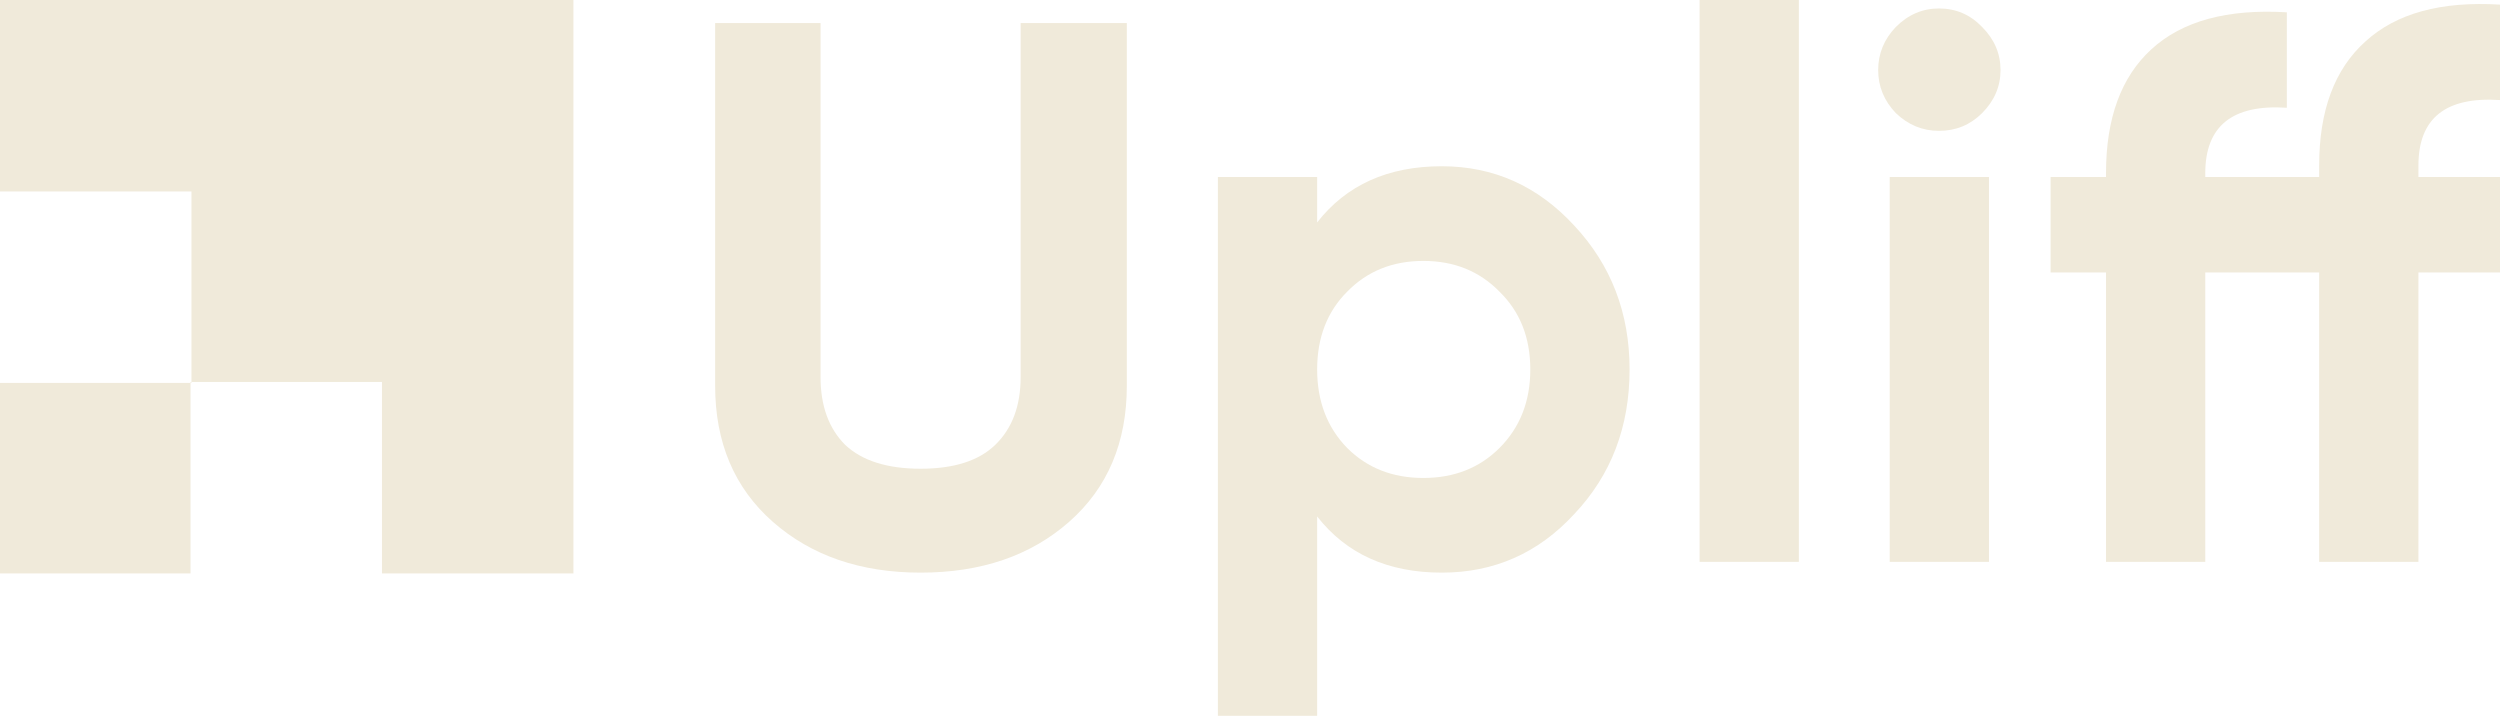
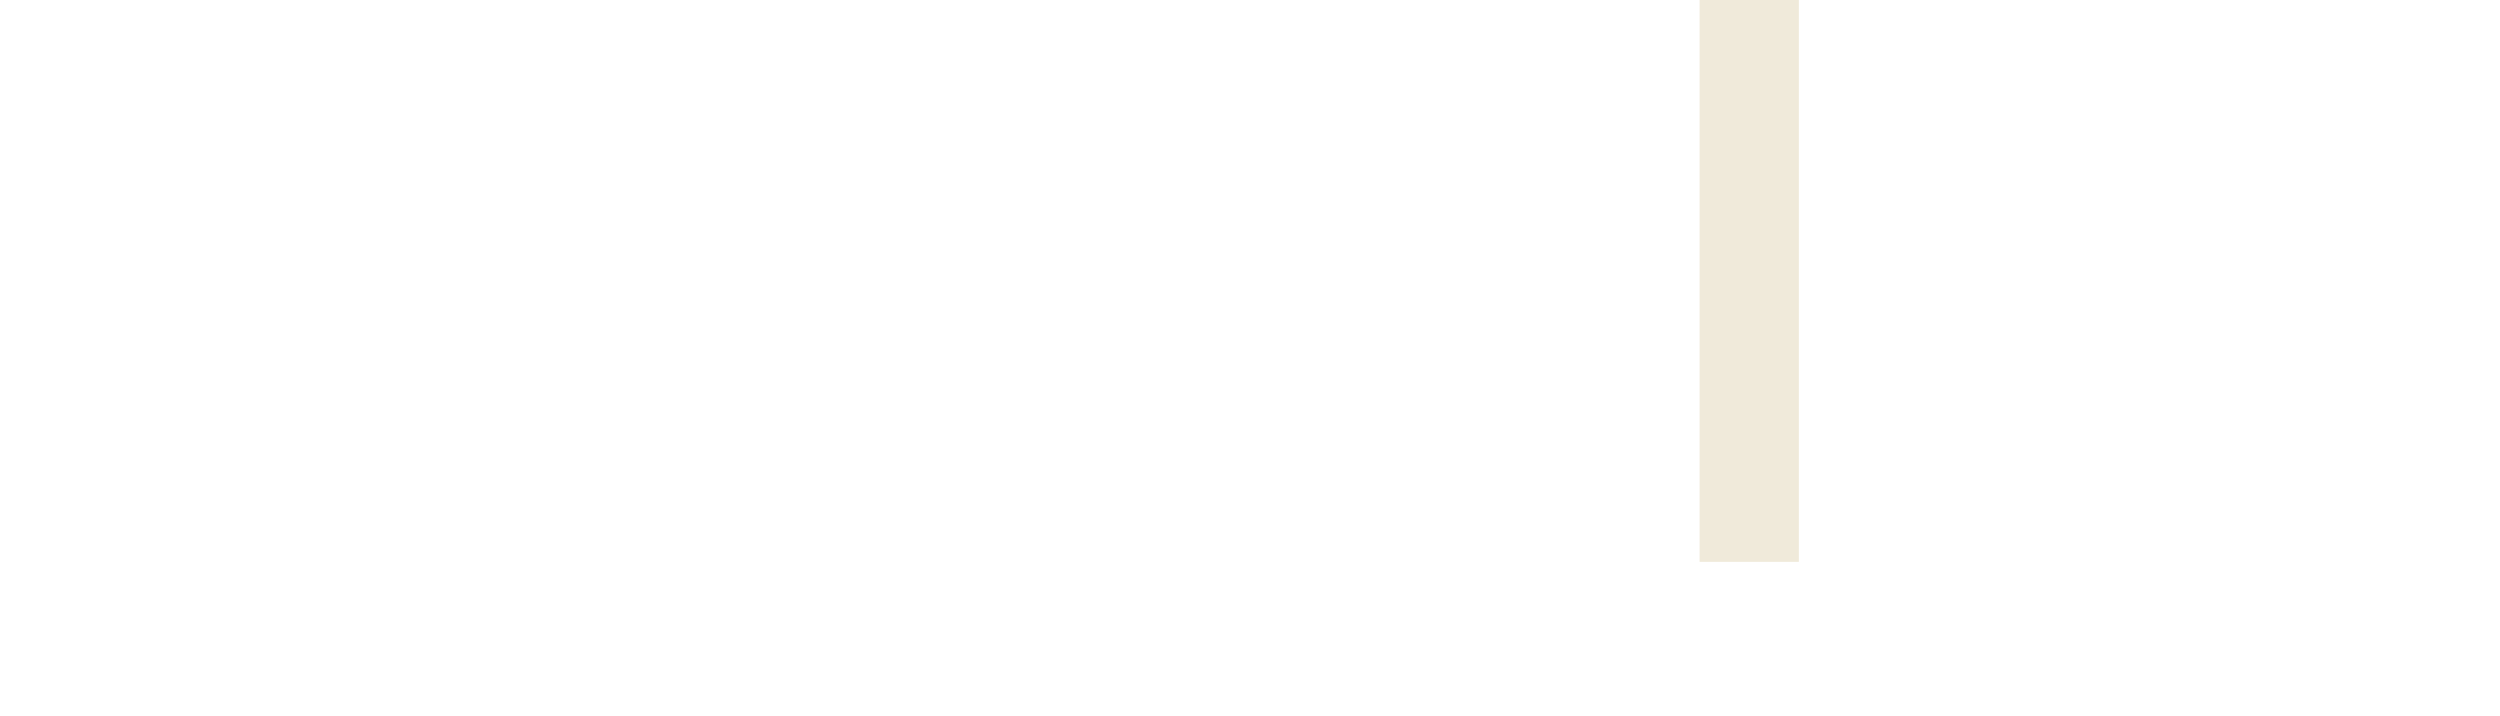
<svg xmlns="http://www.w3.org/2000/svg" width="1654" height="474" viewBox="0 0 1654 474" fill="none">
-   <path fill-rule="evenodd" clip-rule="evenodd" d="M0 0H379.378V379.378H0V253.337H126.042V379.378H252.71V252.709H126.668V126.668H0V0ZM126.668 252.709H126.042V253.337H126.668V252.709Z" fill="#F0EADA" />
-   <path d="M609.067 378.855C569.356 378.855 536.773 367.652 511.317 345.246C485.861 322.841 473.133 292.798 473.133 255.116V15.276H542.882V249.514C542.882 268.525 548.313 283.462 559.174 294.325C570.374 304.849 587.006 310.111 609.067 310.111C631.129 310.111 647.591 304.849 658.452 294.325C669.652 283.462 675.253 268.525 675.253 249.514V15.276H745.511V255.116C745.511 292.798 732.783 322.841 707.327 345.246C681.871 367.652 649.118 378.855 609.067 378.855Z" fill="#F0EADA" />
-   <path d="M953.903 109.99C988.184 109.99 1017.37 123.06 1041.47 149.199C1065.91 175.339 1078.13 207.08 1078.13 244.422C1078.13 282.444 1065.91 314.354 1041.47 340.154C1017.71 365.954 988.523 378.855 953.903 378.855C918.265 378.855 890.773 366.464 871.426 341.682V473.568H805.75V117.119H871.426V147.163C890.773 122.381 918.265 109.99 953.903 109.99ZM891.282 296.362C904.519 309.602 921.32 316.221 941.685 316.221C962.049 316.221 978.85 309.602 992.087 296.362C1005.66 282.783 1012.45 265.47 1012.45 244.422C1012.45 223.375 1005.66 206.231 992.087 192.992C978.85 179.413 962.049 172.623 941.685 172.623C921.32 172.623 904.519 179.413 891.282 192.992C878.045 206.231 871.426 223.375 871.426 244.422C871.426 265.47 878.045 282.783 891.282 296.362Z" fill="#F0EADA" />
  <path d="M1190.12 371.726H1124.45V0H1190.12V371.726Z" fill="#F0EADA" />
-   <path d="M1282.82 86.566C1271.96 86.566 1262.45 82.662 1254.31 74.854C1246.5 66.707 1242.6 57.202 1242.6 46.338C1242.6 35.475 1246.5 25.97 1254.31 17.822C1262.45 9.675 1271.96 5.601 1282.82 5.601C1294.02 5.601 1303.52 9.675 1311.33 17.822C1319.47 25.97 1323.55 35.475 1323.55 46.338C1323.55 57.202 1319.47 66.707 1311.33 74.854C1303.52 82.662 1294.02 86.566 1282.82 86.566ZM1315.91 371.726H1250.23V117.119H1315.91V371.726Z" fill="#F0EADA" />
-   <path d="M1654 3.055V66.198C1618.02 63.821 1600.03 78.249 1600.03 109.481V117.119H1654V180.261H1600.03V371.726H1534.36V180.261H1459.01V371.726H1393.33V180.261H1356.68V117.119H1393.33V114.573C1393.33 78.249 1403.34 50.921 1423.37 32.59C1443.73 13.918 1473.6 5.771 1512.97 8.147V71.29C1477 68.913 1459.01 83.341 1459.01 114.573V117.119H1534.36V109.481C1534.36 73.157 1544.54 45.829 1564.9 27.497C1585.27 8.826 1614.97 0.679 1654 3.055Z" fill="#F0EADA" />
</svg>